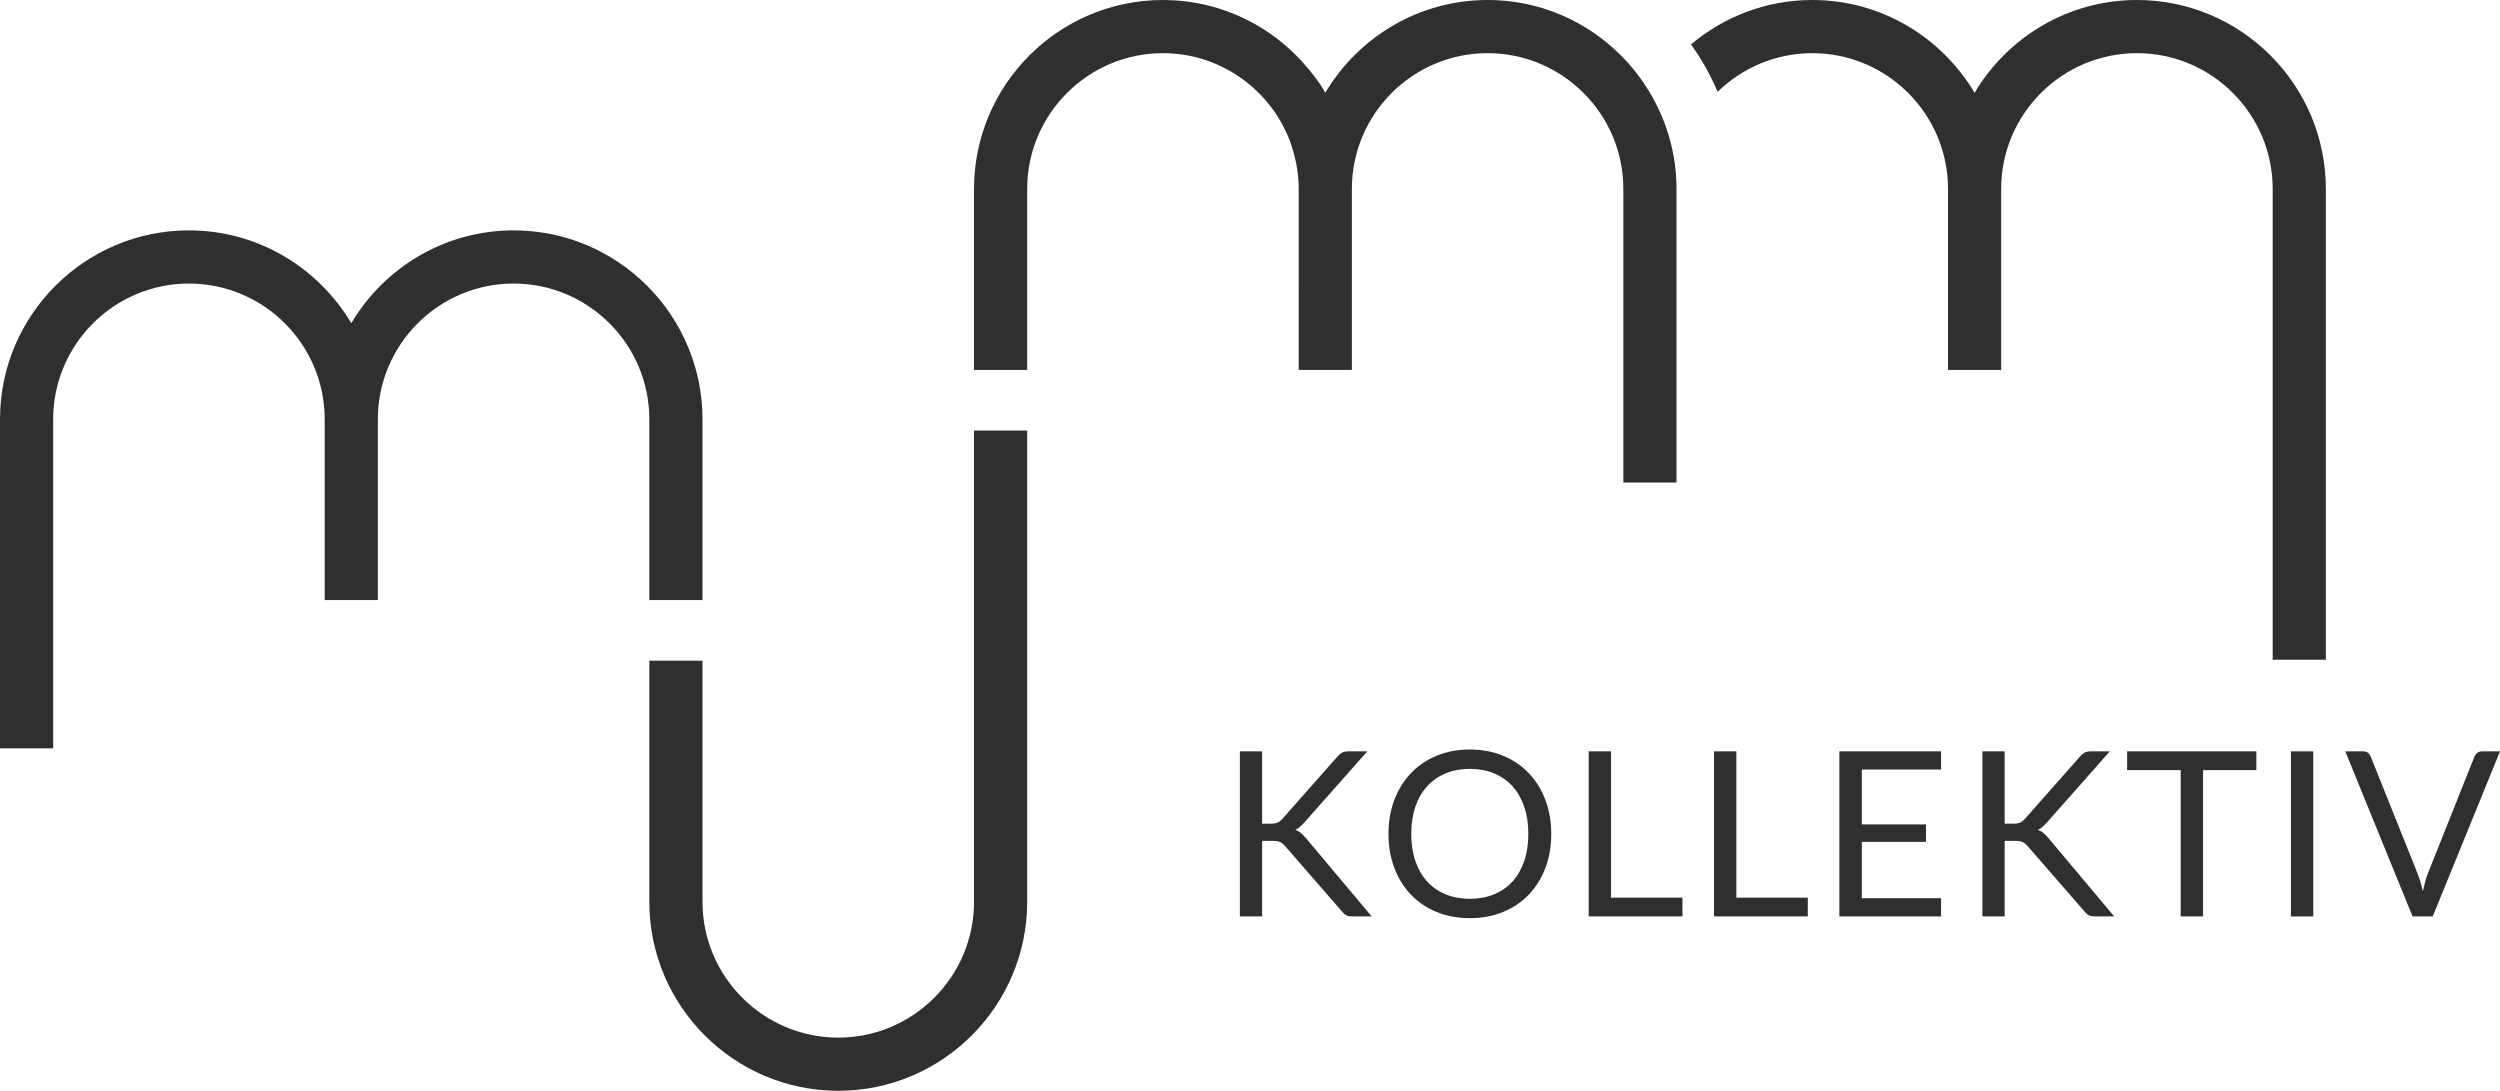
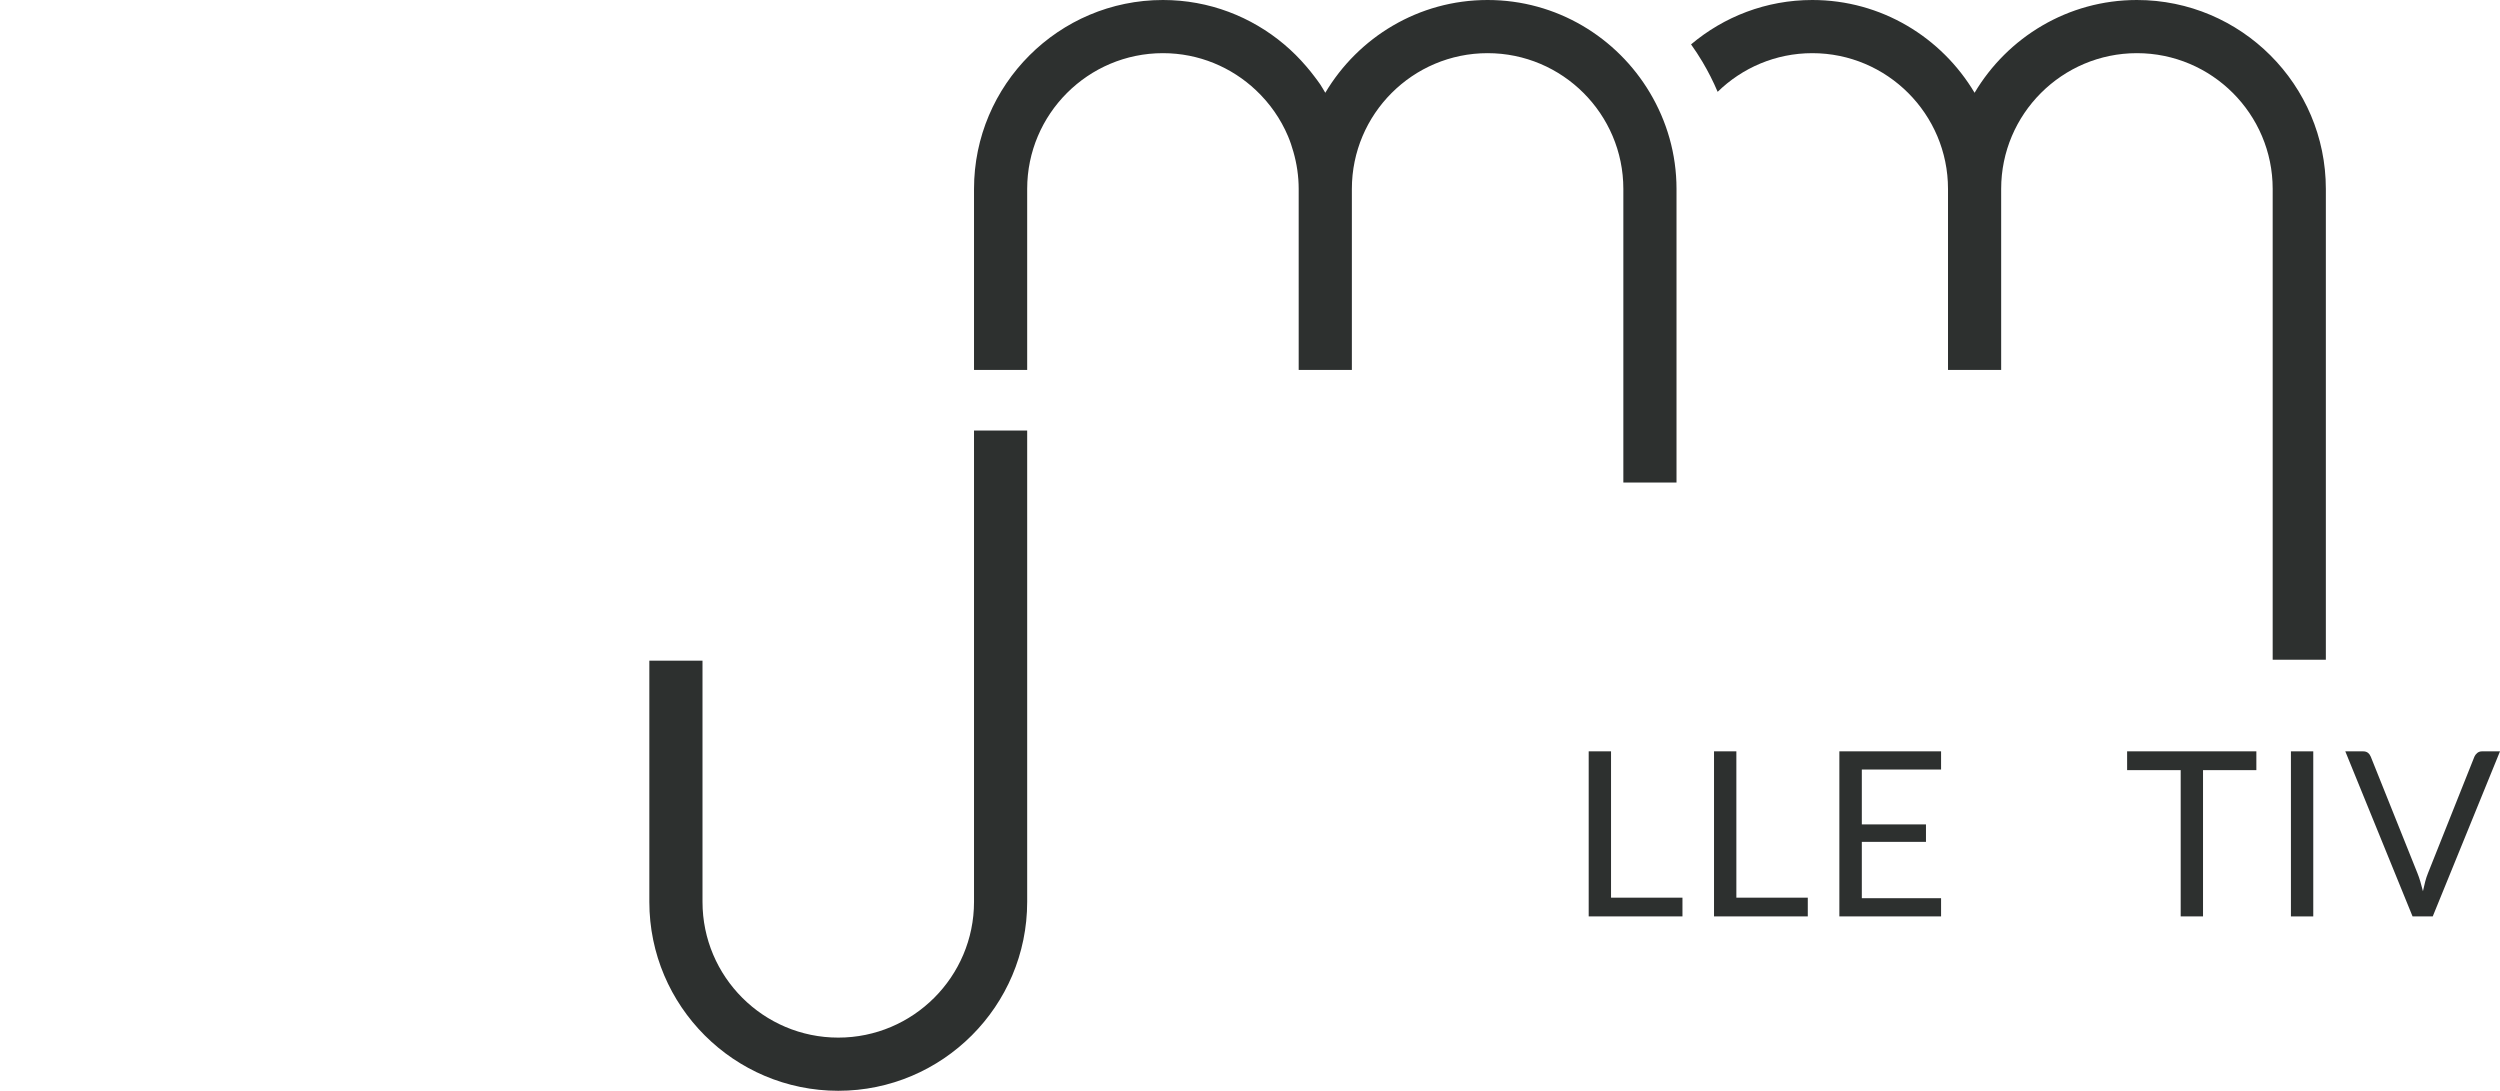
<svg xmlns="http://www.w3.org/2000/svg" version="1.1" x="0px" y="0px" width="538.583px" height="234.992px" viewBox="0 0 538.583 234.992" enable-background="new 0 0 538.583 234.992" xml:space="preserve">
  <g id="Layer_1">
    <g>
      <g>
-         <path fill="#2D302F" d="M271.899,177.451h1.813c0.628,0,1.128-0.079,1.501-0.237c0.371-0.155,0.724-0.426,1.054-0.805     l11.84-13.401c0.363-0.415,0.715-0.709,1.053-0.882c0.34-0.174,0.773-0.261,1.305-0.261h4.094l-13.551,15.312     c-0.346,0.381-0.674,0.704-0.979,0.969c-0.307,0.265-0.633,0.479-0.979,0.646c0.461,0.147,0.868,0.371,1.215,0.669     c0.348,0.298,0.711,0.671,1.092,1.117l14.146,16.851h-4.168c-0.314,0-0.58-0.023-0.795-0.073     c-0.217-0.051-0.402-0.116-0.559-0.199c-0.158-0.083-0.303-0.189-0.436-0.323c-0.131-0.133-0.264-0.272-0.396-0.421     l-12.284-14.121c-0.182-0.199-0.352-0.367-0.51-0.51c-0.156-0.14-0.339-0.26-0.545-0.358c-0.208-0.099-0.447-0.17-0.72-0.212     c-0.273-0.041-0.607-0.063-1.006-0.063h-2.184v16.28h-4.789v-35.563h4.789V177.451z" />
-         <path fill="#2D302F" d="M334.19,179.659c0,2.664-0.422,5.109-1.264,7.333c-0.846,2.227-2.037,4.141-3.574,5.745     c-1.539,1.606-3.389,2.852-5.547,3.735c-2.16,0.886-4.547,1.328-7.16,1.328c-2.615,0-4.996-0.442-7.148-1.328     c-2.15-0.884-3.994-2.129-5.533-3.735c-1.539-1.604-2.73-3.519-3.574-5.745c-0.844-2.224-1.266-4.669-1.266-7.333     s0.422-5.109,1.266-7.333c0.844-2.227,2.035-4.145,3.574-5.759c1.539-1.612,3.383-2.865,5.533-3.759     c2.152-0.895,4.533-1.34,7.148-1.34c2.613,0,5,0.445,7.16,1.34c2.158,0.894,4.008,2.146,5.547,3.759     c1.537,1.614,2.729,3.532,3.574,5.759C333.769,174.55,334.19,176.995,334.19,179.659z M329.253,179.659     c0-2.185-0.297-4.145-0.895-5.883c-0.596-1.736-1.439-3.205-2.531-4.404c-1.092-1.2-2.416-2.122-3.971-2.767     c-1.555-0.646-3.293-0.967-5.211-0.967c-1.902,0-3.631,0.321-5.186,0.967c-1.557,0.645-2.885,1.566-3.984,2.767     c-1.102,1.199-1.949,2.668-2.545,4.404c-0.594,1.738-0.893,3.698-0.893,5.883s0.299,4.141,0.893,5.869     c0.596,1.729,1.443,3.192,2.545,4.393c1.1,1.2,2.428,2.117,3.984,2.755c1.555,0.638,3.283,0.955,5.186,0.955     c1.918,0,3.656-0.317,5.211-0.955s2.879-1.555,3.971-2.755s1.936-2.664,2.531-4.393     C328.956,183.8,329.253,181.844,329.253,179.659z" />
        <path fill="#2D302F" d="M347.071,193.382h15.387v4.046h-20.201v-35.563h4.814V193.382z" />
        <path fill="#2D302F" d="M374.071,193.382h15.387v4.046h-20.201v-35.563h4.814V193.382z" />
        <path fill="#2D302F" d="M418.171,161.865v3.921h-17.072v11.813h13.82v3.773h-13.82v12.135h17.072v3.921h-21.912v-35.563H418.171z     " />
-         <path fill="#2D302F" d="M431.87,177.451h1.811c0.629,0,1.129-0.079,1.5-0.237c0.373-0.155,0.725-0.426,1.055-0.805l11.84-13.401     c0.363-0.415,0.715-0.709,1.055-0.882c0.338-0.174,0.771-0.261,1.303-0.261h4.094l-13.551,15.312     c-0.346,0.381-0.674,0.704-0.979,0.969c-0.307,0.265-0.633,0.479-0.98,0.646c0.463,0.147,0.869,0.371,1.217,0.669     c0.346,0.298,0.711,0.671,1.09,1.117l14.146,16.851h-4.17c-0.313,0-0.578-0.023-0.793-0.073     c-0.215-0.051-0.402-0.116-0.559-0.199c-0.158-0.083-0.301-0.189-0.434-0.323c-0.133-0.133-0.266-0.272-0.398-0.421     l-12.283-14.121c-0.184-0.199-0.352-0.367-0.51-0.51c-0.156-0.14-0.338-0.26-0.545-0.358c-0.209-0.099-0.447-0.17-0.721-0.212     c-0.273-0.041-0.607-0.063-1.004-0.063h-2.184v16.28h-4.791v-35.563h4.791V177.451z" />
        <path fill="#2D302F" d="M486.095,161.865v4.045h-11.49v31.518h-4.813V165.91h-11.541v-4.045H486.095z" />
        <path fill="#2D302F" d="M498.354,197.428h-4.814v-35.563h4.814V197.428z" />
        <path fill="#2D302F" d="M505.255,161.865h3.846c0.432,0,0.777,0.108,1.043,0.323c0.264,0.215,0.463,0.487,0.596,0.819     l10.051,25.09c0.232,0.563,0.443,1.174,0.633,1.835c0.189,0.663,0.377,1.35,0.559,2.061c0.148-0.711,0.311-1.397,0.484-2.061     c0.174-0.661,0.375-1.272,0.607-1.835l10-25.09c0.117-0.282,0.316-0.543,0.598-0.783c0.281-0.239,0.627-0.359,1.041-0.359h3.871     l-14.492,35.563h-4.344L505.255,161.865z" />
      </g>
      <g>
        <path fill="#2D302F" d="M460.364,0c-14.869,0-27.875,8.045-34.973,19.989C418.292,8.045,405.294,0,390.427,0     c-9.945,0-19.047,3.605-26.117,9.563c0.855,1.198,1.668,2.433,2.426,3.708c1.252,2.102,2.354,4.277,3.301,6.51     c5.271-5.141,12.459-8.327,20.391-8.327c16.121,0,29.236,13.12,29.236,29.247v38.99h11.453V40.7     c0-16.127,13.127-29.247,29.248-29.247c16.129,0,29.246,13.12,29.246,29.247v101.429h11.455V40.7     C501.065,18.261,482.81,0,460.364,0z" />
        <path fill="#2D302F" d="M320.478,0c-14.869,0-27.869,8.045-34.967,19.989c-0.365-0.615-0.717-1.243-1.111-1.835     c-0.389-0.577-0.813-1.116-1.223-1.667c-0.57-0.766-1.174-1.504-1.795-2.225c-1.448-1.691-3.028-3.268-4.73-4.702     C269.585,3.605,260.486,0,250.537,0c-22.438,0-40.702,18.261-40.702,40.7v38.99h11.454V40.7     c0-16.127,13.126-29.247,29.248-29.247c7.746,0,14.791,3.038,20.027,7.974c2.944,2.774,5.324,6.142,6.922,9.921     c0.462,1.089,0.835,2.222,1.163,3.378c0.724,2.54,1.132,5.208,1.132,7.975v1.91v1.908V79.69h11.456V44.519V42.61V40.7     c0-16.127,13.117-29.247,29.24-29.247c16.129,0,29.246,13.12,29.246,29.247v1.91v1.908v2.749v6.567v50.112h11.453V53.835v-6.567     v-2.749V42.61V40.7c0-7.568-2.109-14.635-5.727-20.711C348.353,8.045,335.353,0,320.478,0z" />
-         <path fill="#2D302F" d="M139.888,129.28h11.454V90.331c0-22.441-18.254-40.701-40.699-40.701     c-14.871,0-27.867,8.048-34.967,19.99c-7.1-11.942-20.098-19.99-34.974-19.99C18.263,49.63,0,67.89,0,90.331v70.889h11.455     V90.331c0-16.124,13.125-29.246,29.247-29.246c16.13,0,29.246,13.122,29.246,29.246v38.949h11.453V90.331     c0-16.124,13.118-29.246,29.241-29.246c16.129,0,29.245,13.122,29.245,29.246V129.28z" />
        <path fill="#2D302F" d="M209.835,97.23v14.354v24.278v6.489v51.938c0,16.127-13.115,29.246-29.245,29.246     c-16.123,0-29.248-13.119-29.248-29.246v-32.502v-0.568v-2.902v-15.965v-0.022h-11.454v0.022v15.965v2.902v0.568v32.502     c0,22.443,18.263,40.702,40.702,40.702c22.446,0,40.699-18.259,40.699-40.702v-51.938v-6.489v-24.278V97.23v-4.483h-11.454V97.23     z" />
      </g>
    </g>
  </g>
  <g id="Layer_2">
</g>
</svg>